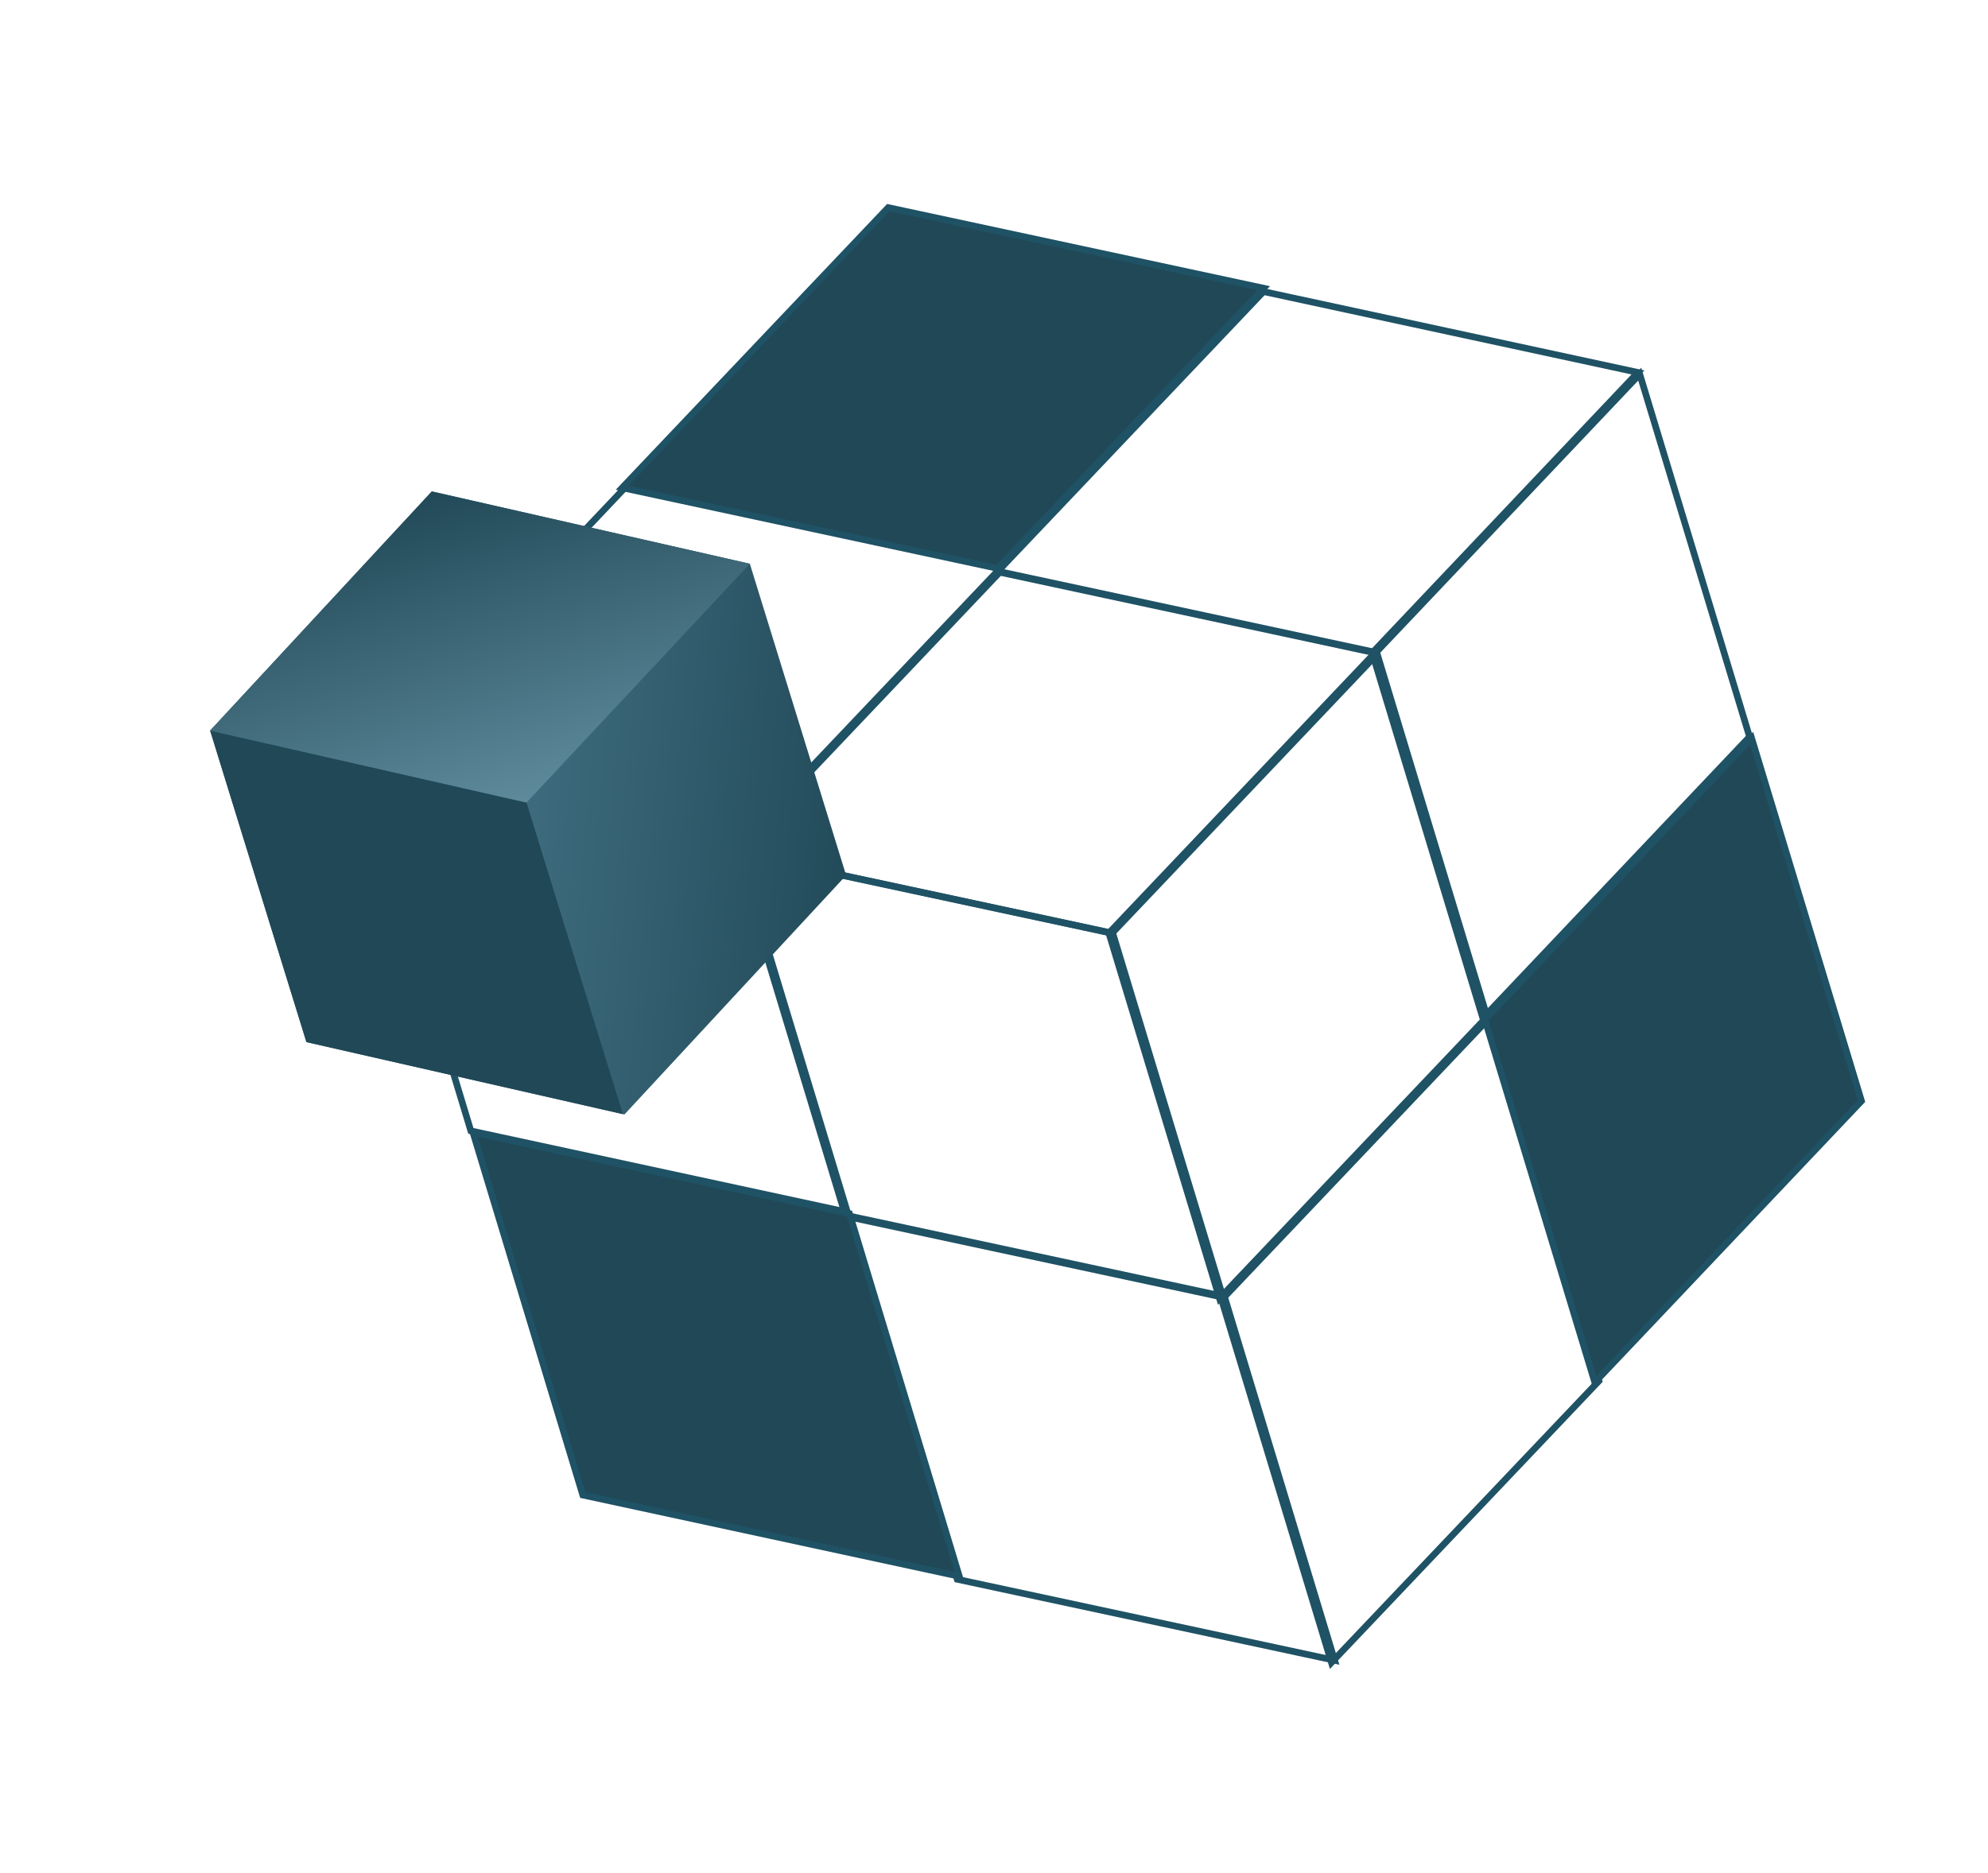
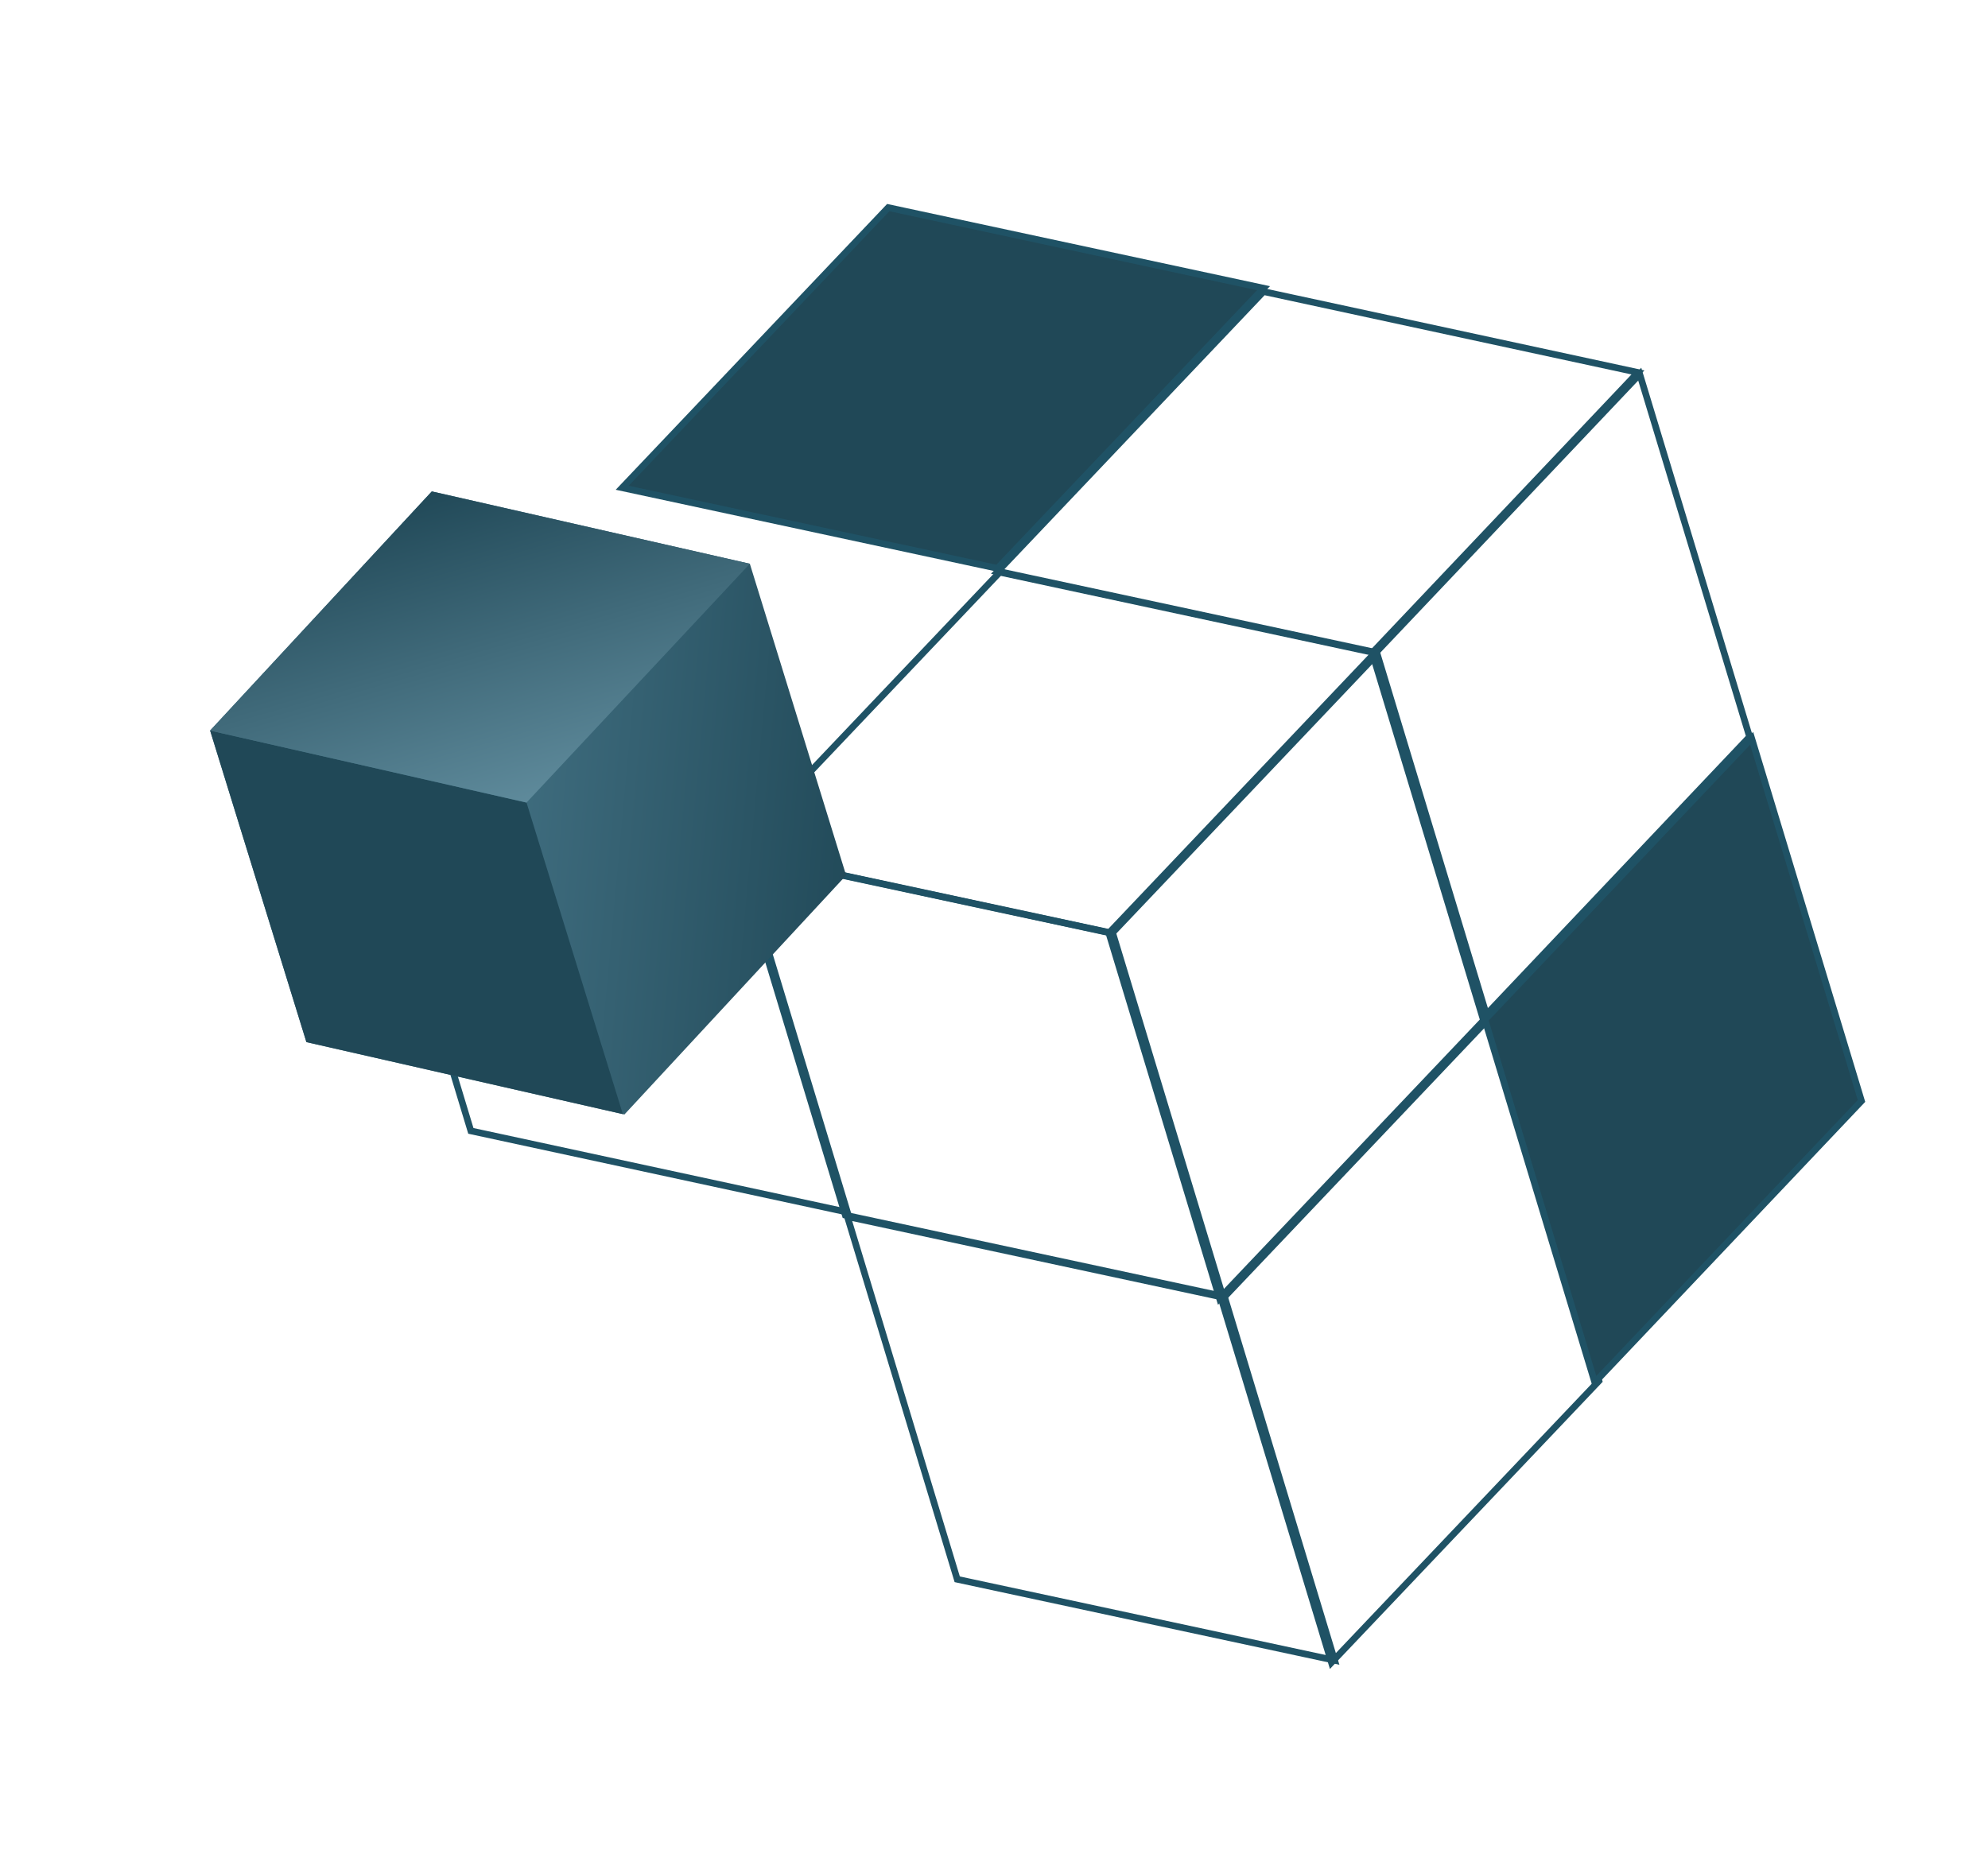
<svg xmlns="http://www.w3.org/2000/svg" width="572" height="539" viewBox="0 0 572 539" fill="none">
  <path d="M287.773 164.55L395.746 187.747L319.198 268.38L211.224 245.183L287.773 164.55Z" stroke="#1F5265" stroke-width="1.911" stroke-miterlimit="10" />
  <path d="M320.191 268.655L211.615 245.335L243.215 349.715L351.792 373.035L320.191 268.655Z" stroke="#1F5265" stroke-width="1.911" stroke-miterlimit="10" />
  <path d="M212.218 244.481L103.877 221.087L135.478 325.468L243.819 348.862L212.218 244.481Z" stroke="#1F5265" stroke-width="1.911" stroke-miterlimit="10" />
  <path d="M352.396 373.462L243.819 350.142L275.419 454.522L383.996 477.842L352.396 373.462Z" stroke="#1F5265" stroke-width="1.911" stroke-miterlimit="10" />
-   <path d="M244.422 349.288L136.081 325.894L167.681 430.275L276.022 453.669L244.422 349.288Z" fill="#204857" stroke="#1F5265" stroke-width="1.911" stroke-miterlimit="10" />
-   <path d="M179.8 140.376L287.773 163.574L211.224 244.207L103.487 220.936L179.8 140.376Z" stroke="#1F5265" stroke-width="1.911" stroke-miterlimit="10" />
  <path d="M363.543 83.916L471.28 107.188L394.967 187.747L286.994 164.55L363.543 83.916Z" stroke="#1F5265" stroke-width="1.911" stroke-miterlimit="10" />
  <path d="M255.57 59.743L363.543 82.94L286.994 163.573L179.021 140.376L255.57 59.743Z" fill="#204857" stroke="#1F5265" stroke-width="1.911" stroke-miterlimit="10" />
  <path d="M319.285 269.296L396.262 188.236L427.862 292.616L350.886 373.676L319.285 269.296Z" stroke="#1F5265" stroke-width="1.911" stroke-miterlimit="10" />
  <path d="M395.055 188.662L471.795 107.676L503.396 212.056L426.656 293.043L395.055 188.662Z" stroke="#1F5265" stroke-width="1.911" stroke-miterlimit="10" />
  <path d="M351.49 374.103L428.467 293.043L460.067 397.423L383.09 478.483L351.49 374.103Z" stroke="#1F5265" stroke-width="1.911" stroke-miterlimit="10" />
  <path d="M427.259 293.469L504 212.483L535.6 316.863L458.86 397.85L427.259 293.469Z" fill="#204857" stroke="#1F5265" stroke-width="1.911" stroke-miterlimit="10" />
  <path d="M60.45 210.255L124.241 141.428L215.75 162.252L243.452 251.92L179.665 320.751L179.21 320.644L88.16 299.923L60.458 210.262L60.45 210.255Z" fill="url(#paint0_linear_261_61)" />
  <path d="M60.459 210.262L151.494 230.985L179.212 320.644L88.161 299.922L60.459 210.262Z" fill="url(#paint1_linear_261_61)" />
-   <path d="M151.493 230.985L215.751 162.252L124.242 141.428L60.459 210.262L151.493 230.985Z" fill="url(#paint2_linear_261_61)" />
+   <path d="M151.493 230.985L215.751 162.252L124.242 141.428L60.459 210.262Z" fill="url(#paint2_linear_261_61)" />
  <defs>
    <linearGradient id="paint0_linear_261_61" x1="141.831" y1="245.232" x2="251.361" y2="255.281" gradientUnits="userSpaceOnUse">
      <stop stop-color="#406E80" />
      <stop offset="1" stop-color="#204857" />
    </linearGradient>
    <linearGradient id="paint1_linear_261_61" x1="172.923" y1="282.281" x2="18.701" y2="231.568" gradientUnits="userSpaceOnUse">
      <stop offset="0.66" stop-color="#204857" />
    </linearGradient>
    <linearGradient id="paint2_linear_261_61" x1="154.5" y1="235.869" x2="126.675" y2="139.318" gradientUnits="userSpaceOnUse">
      <stop stop-color="#628E9F" />
      <stop offset="1" stop-color="#204857" />
    </linearGradient>
  </defs>
</svg>